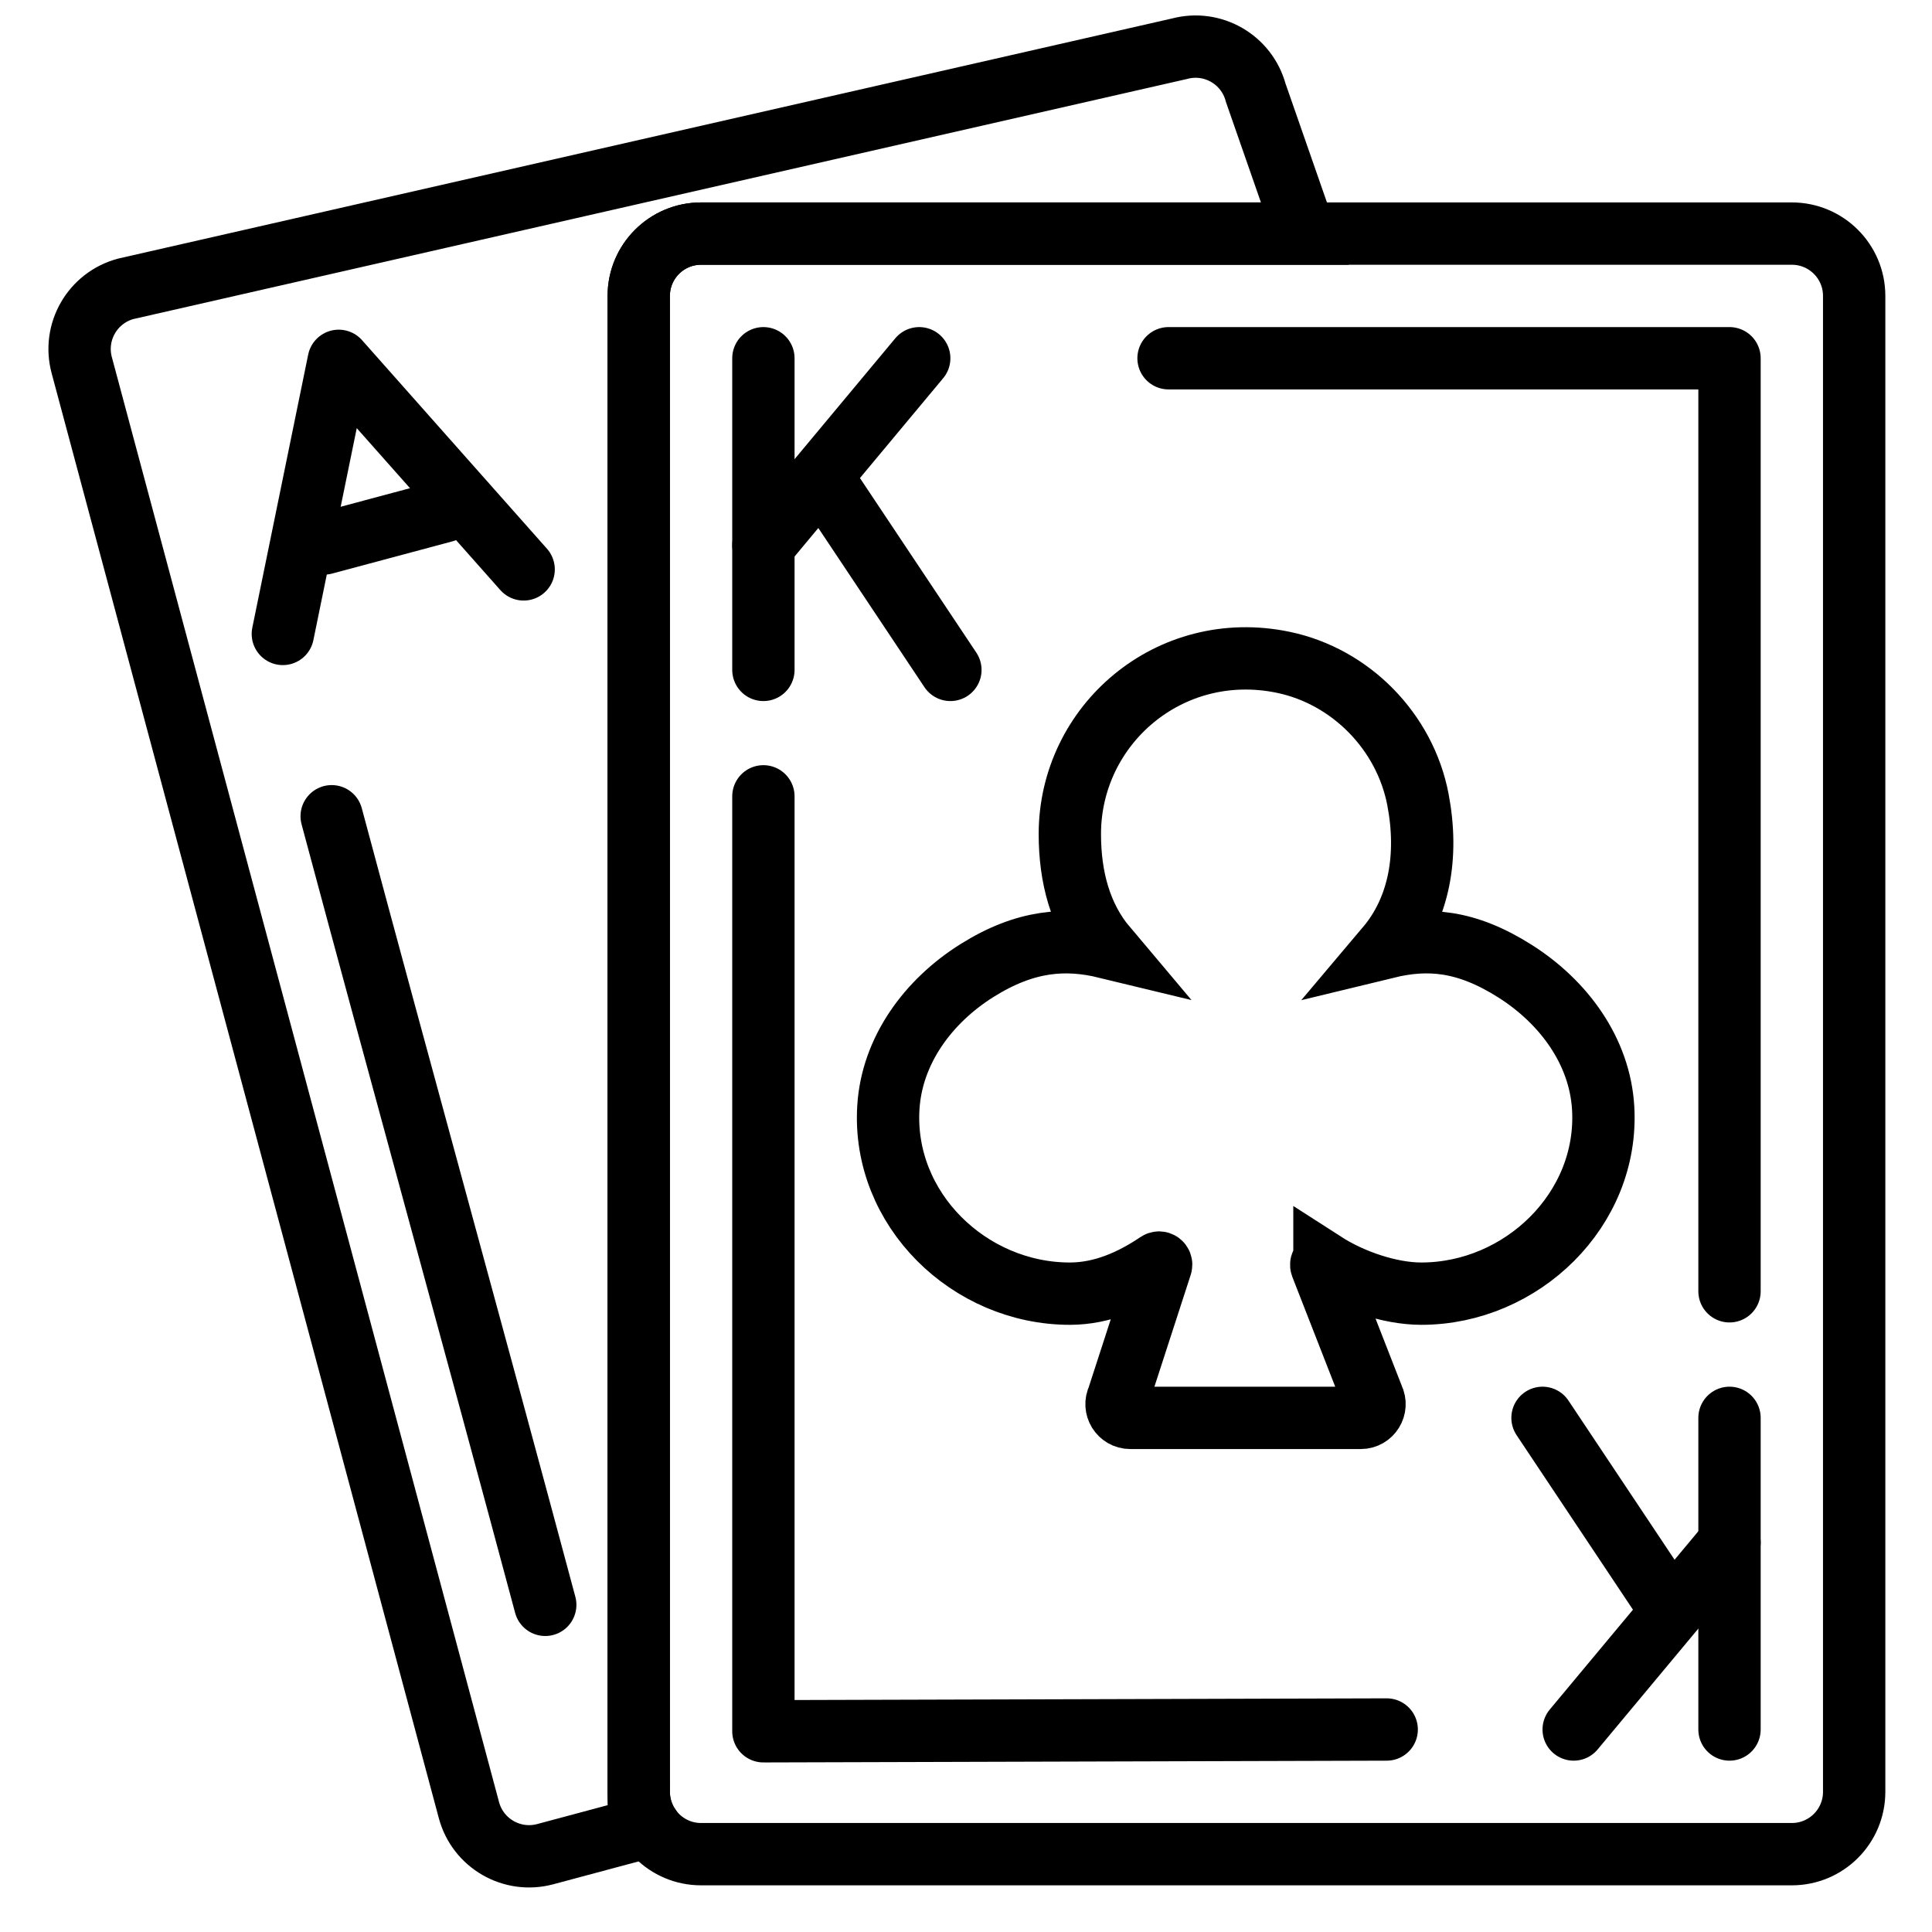
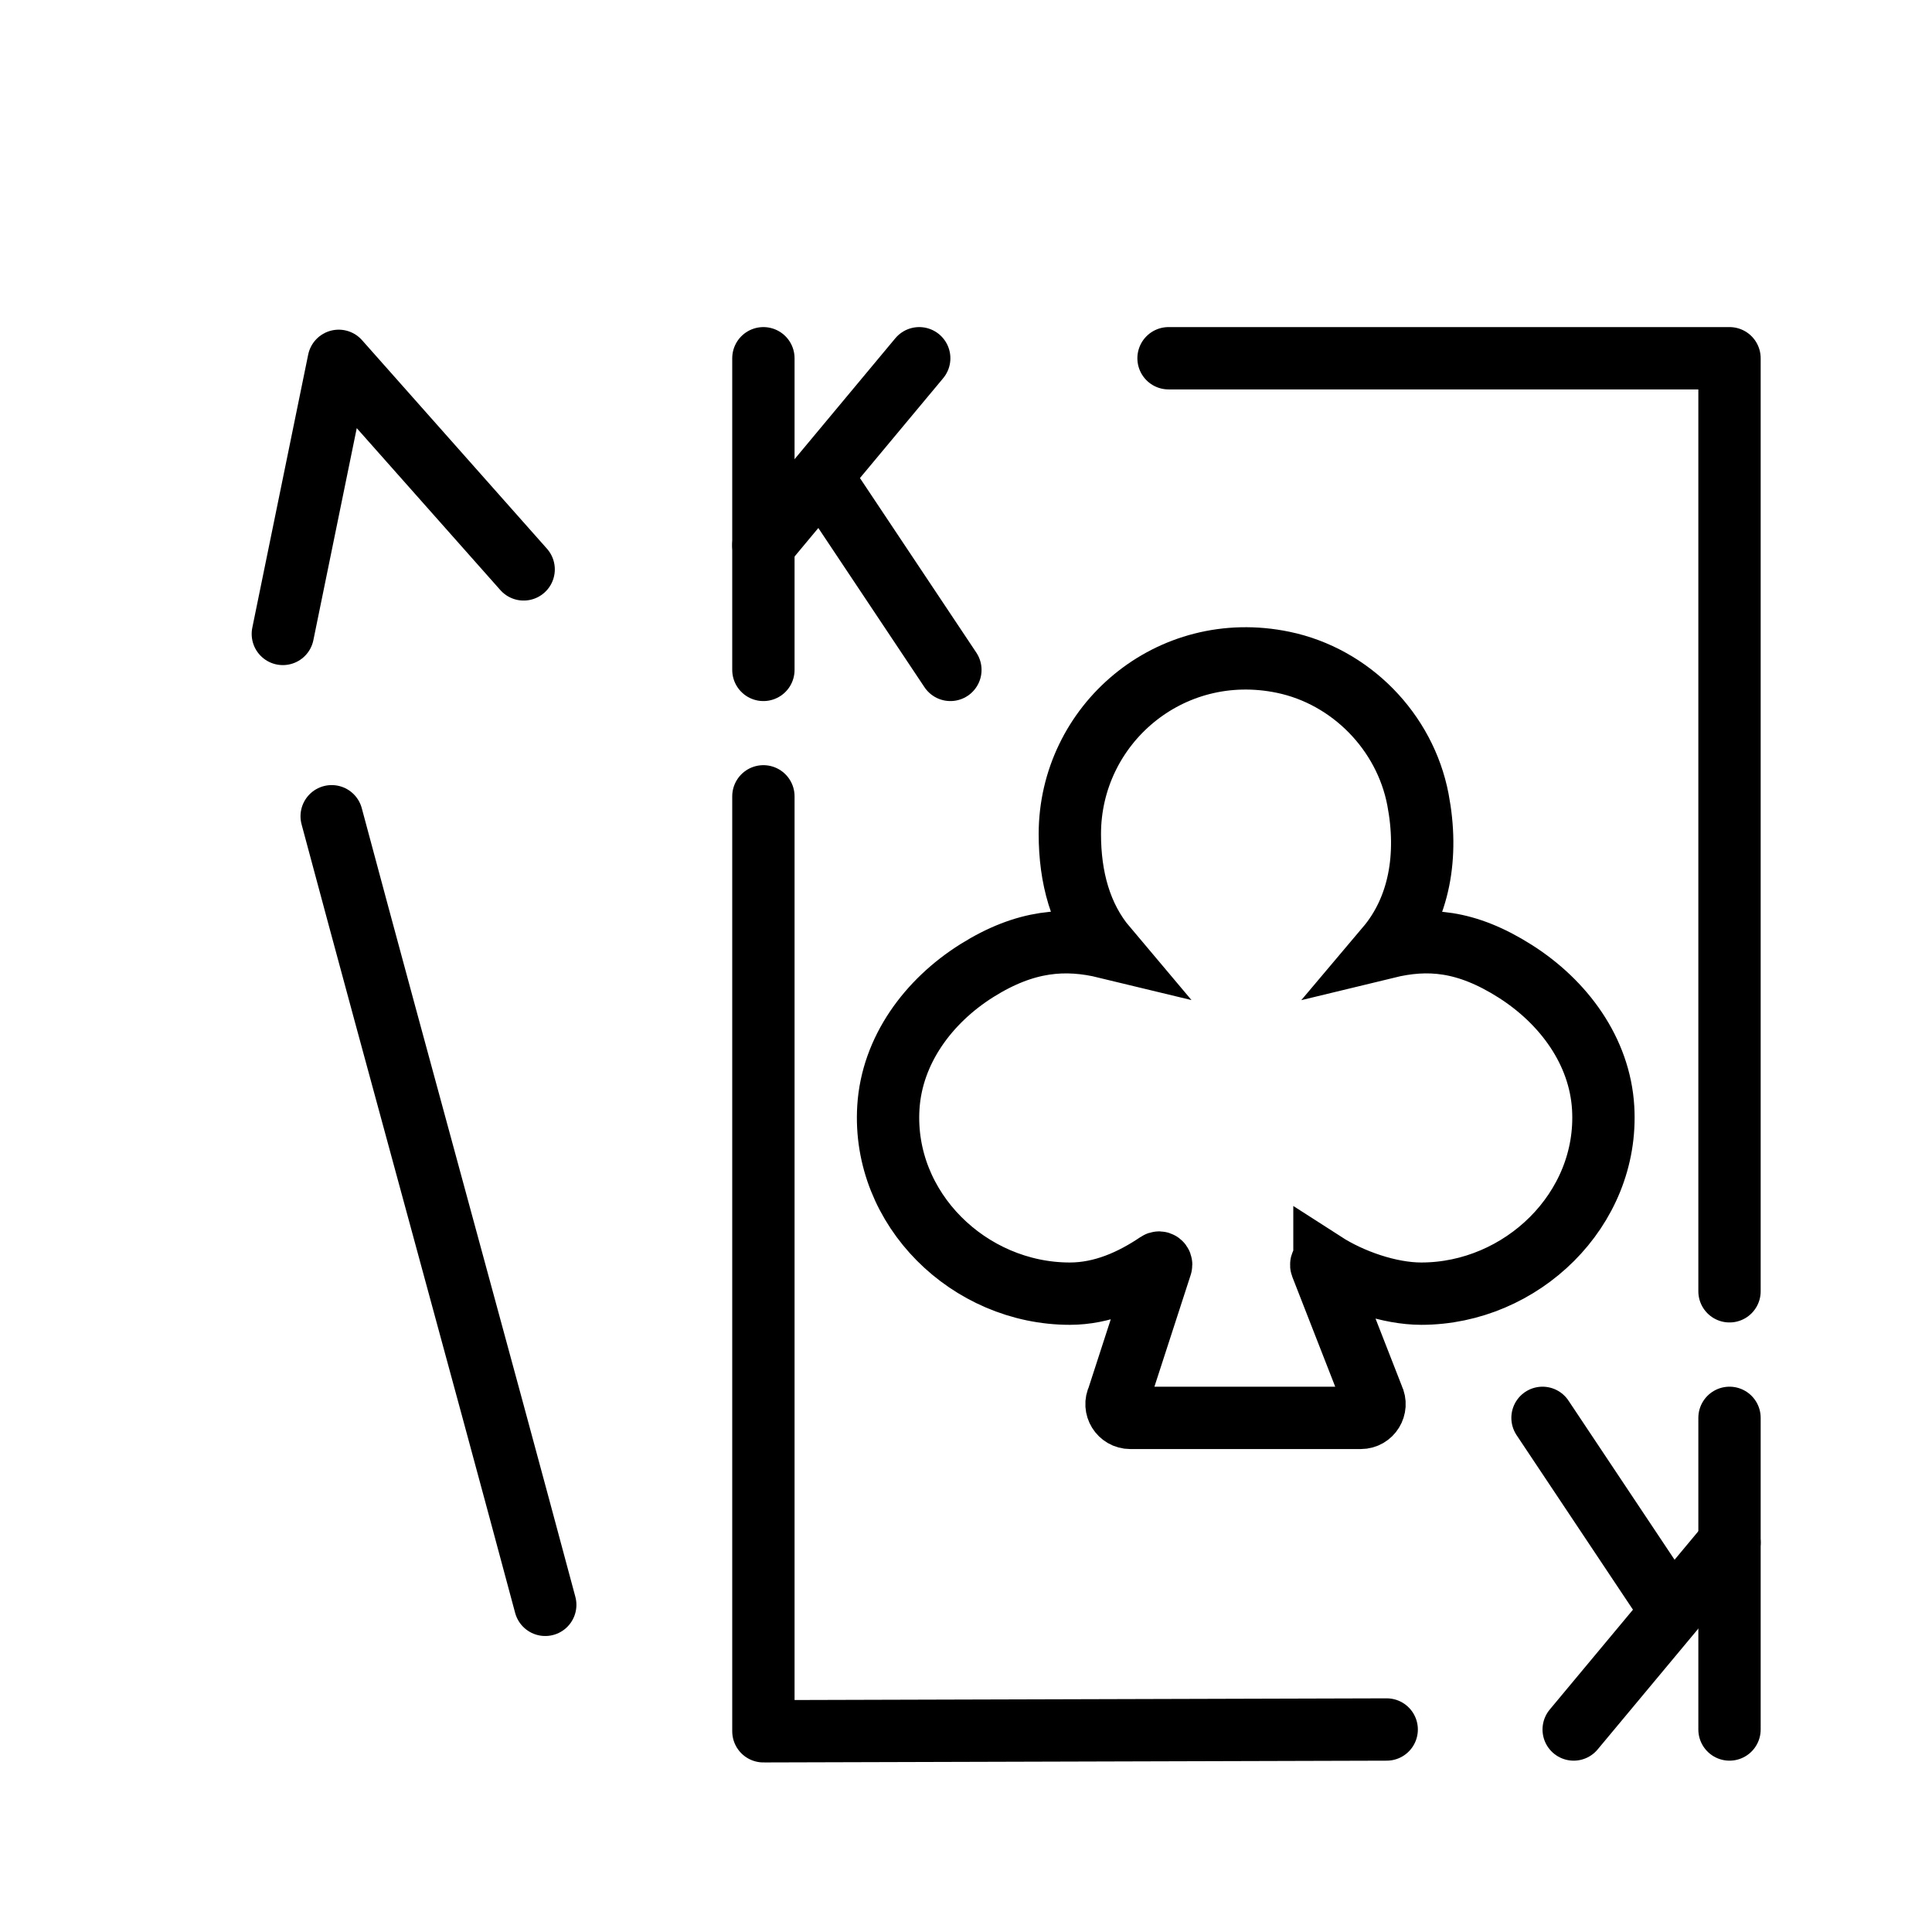
<svg xmlns="http://www.w3.org/2000/svg" width="800px" height="800px" version="1.1" viewBox="144 144 512 512">
  <defs>
    <clipPath id="c">
-       <path d="m219 148.09h432.9v503.81h-432.9z" />
-     </clipPath>
+       </clipPath>
    <clipPath id="b">
      <path d="m285 225h366.9v389h-366.9z" />
    </clipPath>
    <clipPath id="a">
-       <path d="m148.09 148.09h435.91v503.81h-435.91z" />
-     </clipPath>
+       </clipPath>
  </defs>
  <g clip-path="url(#c)">
    <path transform="matrix(8.259 0 0 8.259 164.61 156.35)" d="m55 6h-35c-1.105 0-2 0.895-2 2v48c0 1.105 0.895 2 2 2h35c1.105 0 2-0.895 2-2v-48c0-1.105-0.895-2-2-2z" fill="none" stroke="#000000" stroke-width="2" />
  </g>
  <path transform="matrix(8.259 0 0 8.259 164.61 156.35)" d="m53 39.939v-29.939h-18" fill="none" stroke="#000000" stroke-linecap="round" stroke-linejoin="round" stroke-width="2" />
  <path transform="matrix(8.259 0 0 8.259 164.61 156.35)" d="m22 24.057v30l20-0.057" fill="none" stroke="#000000" stroke-linecap="round" stroke-linejoin="round" stroke-width="2" />
  <g clip-path="url(#b)">
    <path transform="matrix(8.259 0 0 8.259 164.61 156.35)" d="m40.003 39.034c-0.057-0.037-0.123 0.019-0.098 0.083l1.658 4.245c0.146 0.293-0.067 0.639-0.395 0.639h-7.396c-0.328 0-0.541-0.346-0.394-0.639l1.381-4.255c0.021-0.064-0.048-0.115-0.103-0.078-0.833 0.563-1.783 0.986-2.823 0.986-3.226 0-6.025-2.709-5.823-5.976 0.114-1.837 1.283-3.413 2.842-4.391 1.564-0.981 2.851-1.059 4.148-0.745-0.829-0.982-1.167-2.249-1.167-3.634 0-3.508 3.204-6.268 6.845-5.513 2.169 0.45 3.907 2.226 4.324 4.401 0.347 1.813 0.045 3.507-1.002 4.746 1.306-0.317 2.546-0.235 4.123 0.767 1.551 0.984 2.716 2.556 2.823 4.39 0.189 3.258-2.619 5.955-5.837 5.955-1.022 0-2.251-0.431-3.106-0.981z" fill="none" stroke="#000000" stroke-width="2" />
  </g>
  <path transform="matrix(8.259 0 0 8.259 164.61 156.35)" d="m8.147 24.696c2.244 8.374 4.61 16.93 6.853 25.304" fill="none" stroke="#000000" stroke-linecap="round" stroke-linejoin="round" stroke-width="2" />
  <path transform="matrix(8.259 0 0 8.259 164.61 156.35)" d="m14.307 16.775-5.934-6.692-1.793 8.763" fill="none" stroke="#000000" stroke-linecap="round" stroke-linejoin="round" stroke-width="2" />
-   <path transform="matrix(8.259 0 0 8.259 164.61 156.35)" d="m7.904 15.943 3.864-1.035" fill="none" stroke="#000000" stroke-linecap="round" stroke-linejoin="round" stroke-width="2" />
  <g clip-path="url(#a)">
    <path transform="matrix(8.259 0 0 8.259 164.61 156.35)" d="m18 56v-48c0-1.105 0.896-2 2-2h19.372l-1.574-4.517c-0.286-1.067-1.382-1.7-2.449-1.414l-33.808 7.703c-1.067 0.286-1.7 1.382-1.414 2.449l12.424 46.365c0.285 1.067 1.382 1.7 2.449 1.414l3.335-0.894c-0.211-0.317-0.335-0.697-0.335-1.106z" fill="none" stroke="#000000" stroke-width="2" />
  </g>
  <path transform="matrix(8.259 0 0 8.259 164.61 156.35)" d="m22 10v10" fill="none" stroke="#000000" stroke-linecap="round" stroke-linejoin="round" stroke-width="2" />
  <path transform="matrix(8.259 0 0 8.259 164.61 156.35)" d="m22 16 5-6" fill="none" stroke="#000000" stroke-linecap="round" stroke-linejoin="round" stroke-width="2" />
  <path transform="matrix(8.259 0 0 8.259 164.61 156.35)" d="m28 20-4-6" fill="none" stroke="#000000" stroke-linecap="round" stroke-linejoin="round" stroke-width="2" />
  <path transform="matrix(8.259 0 0 8.259 164.61 156.35)" d="m53 54v-10" fill="none" stroke="#000000" stroke-linecap="round" stroke-linejoin="round" stroke-width="2" />
  <path transform="matrix(8.259 0 0 8.259 164.61 156.35)" d="m53 48-5 6" fill="none" stroke="#000000" stroke-linecap="round" stroke-linejoin="round" stroke-width="2" />
  <path transform="matrix(8.259 0 0 8.259 164.61 156.35)" d="m47 44 4 6" fill="none" stroke="#000000" stroke-linecap="round" stroke-linejoin="round" stroke-width="2" />
</svg>